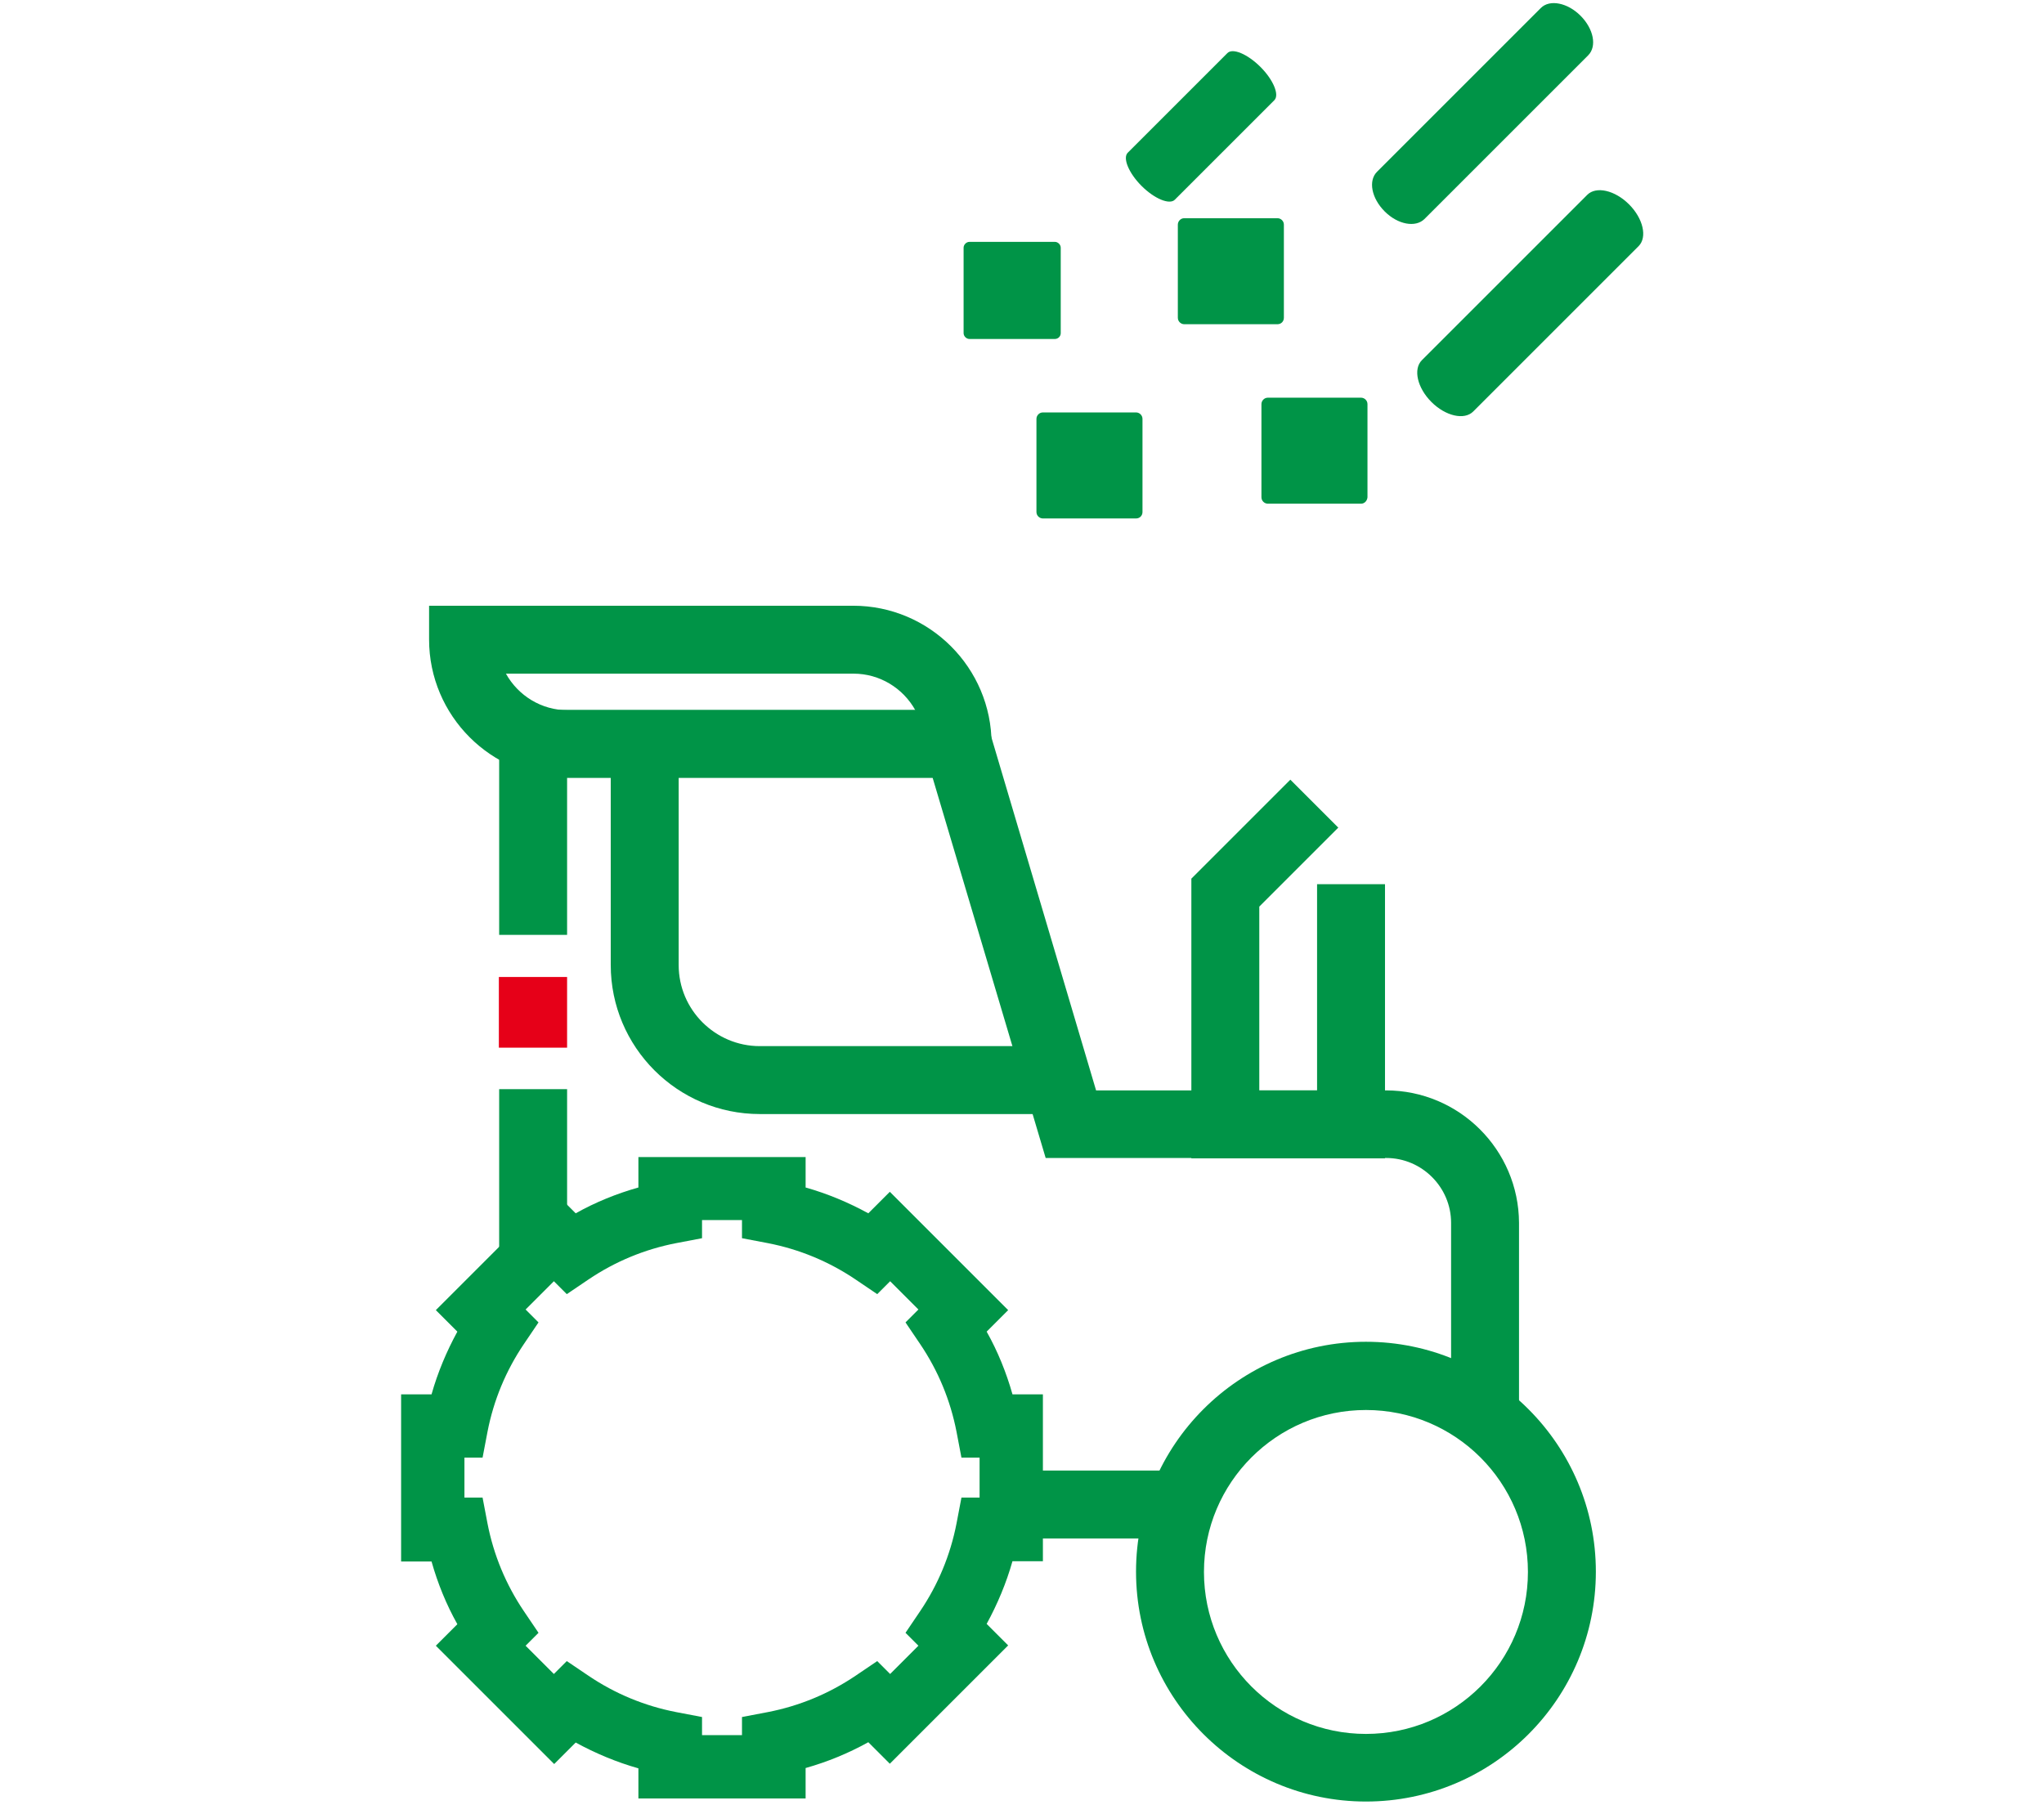
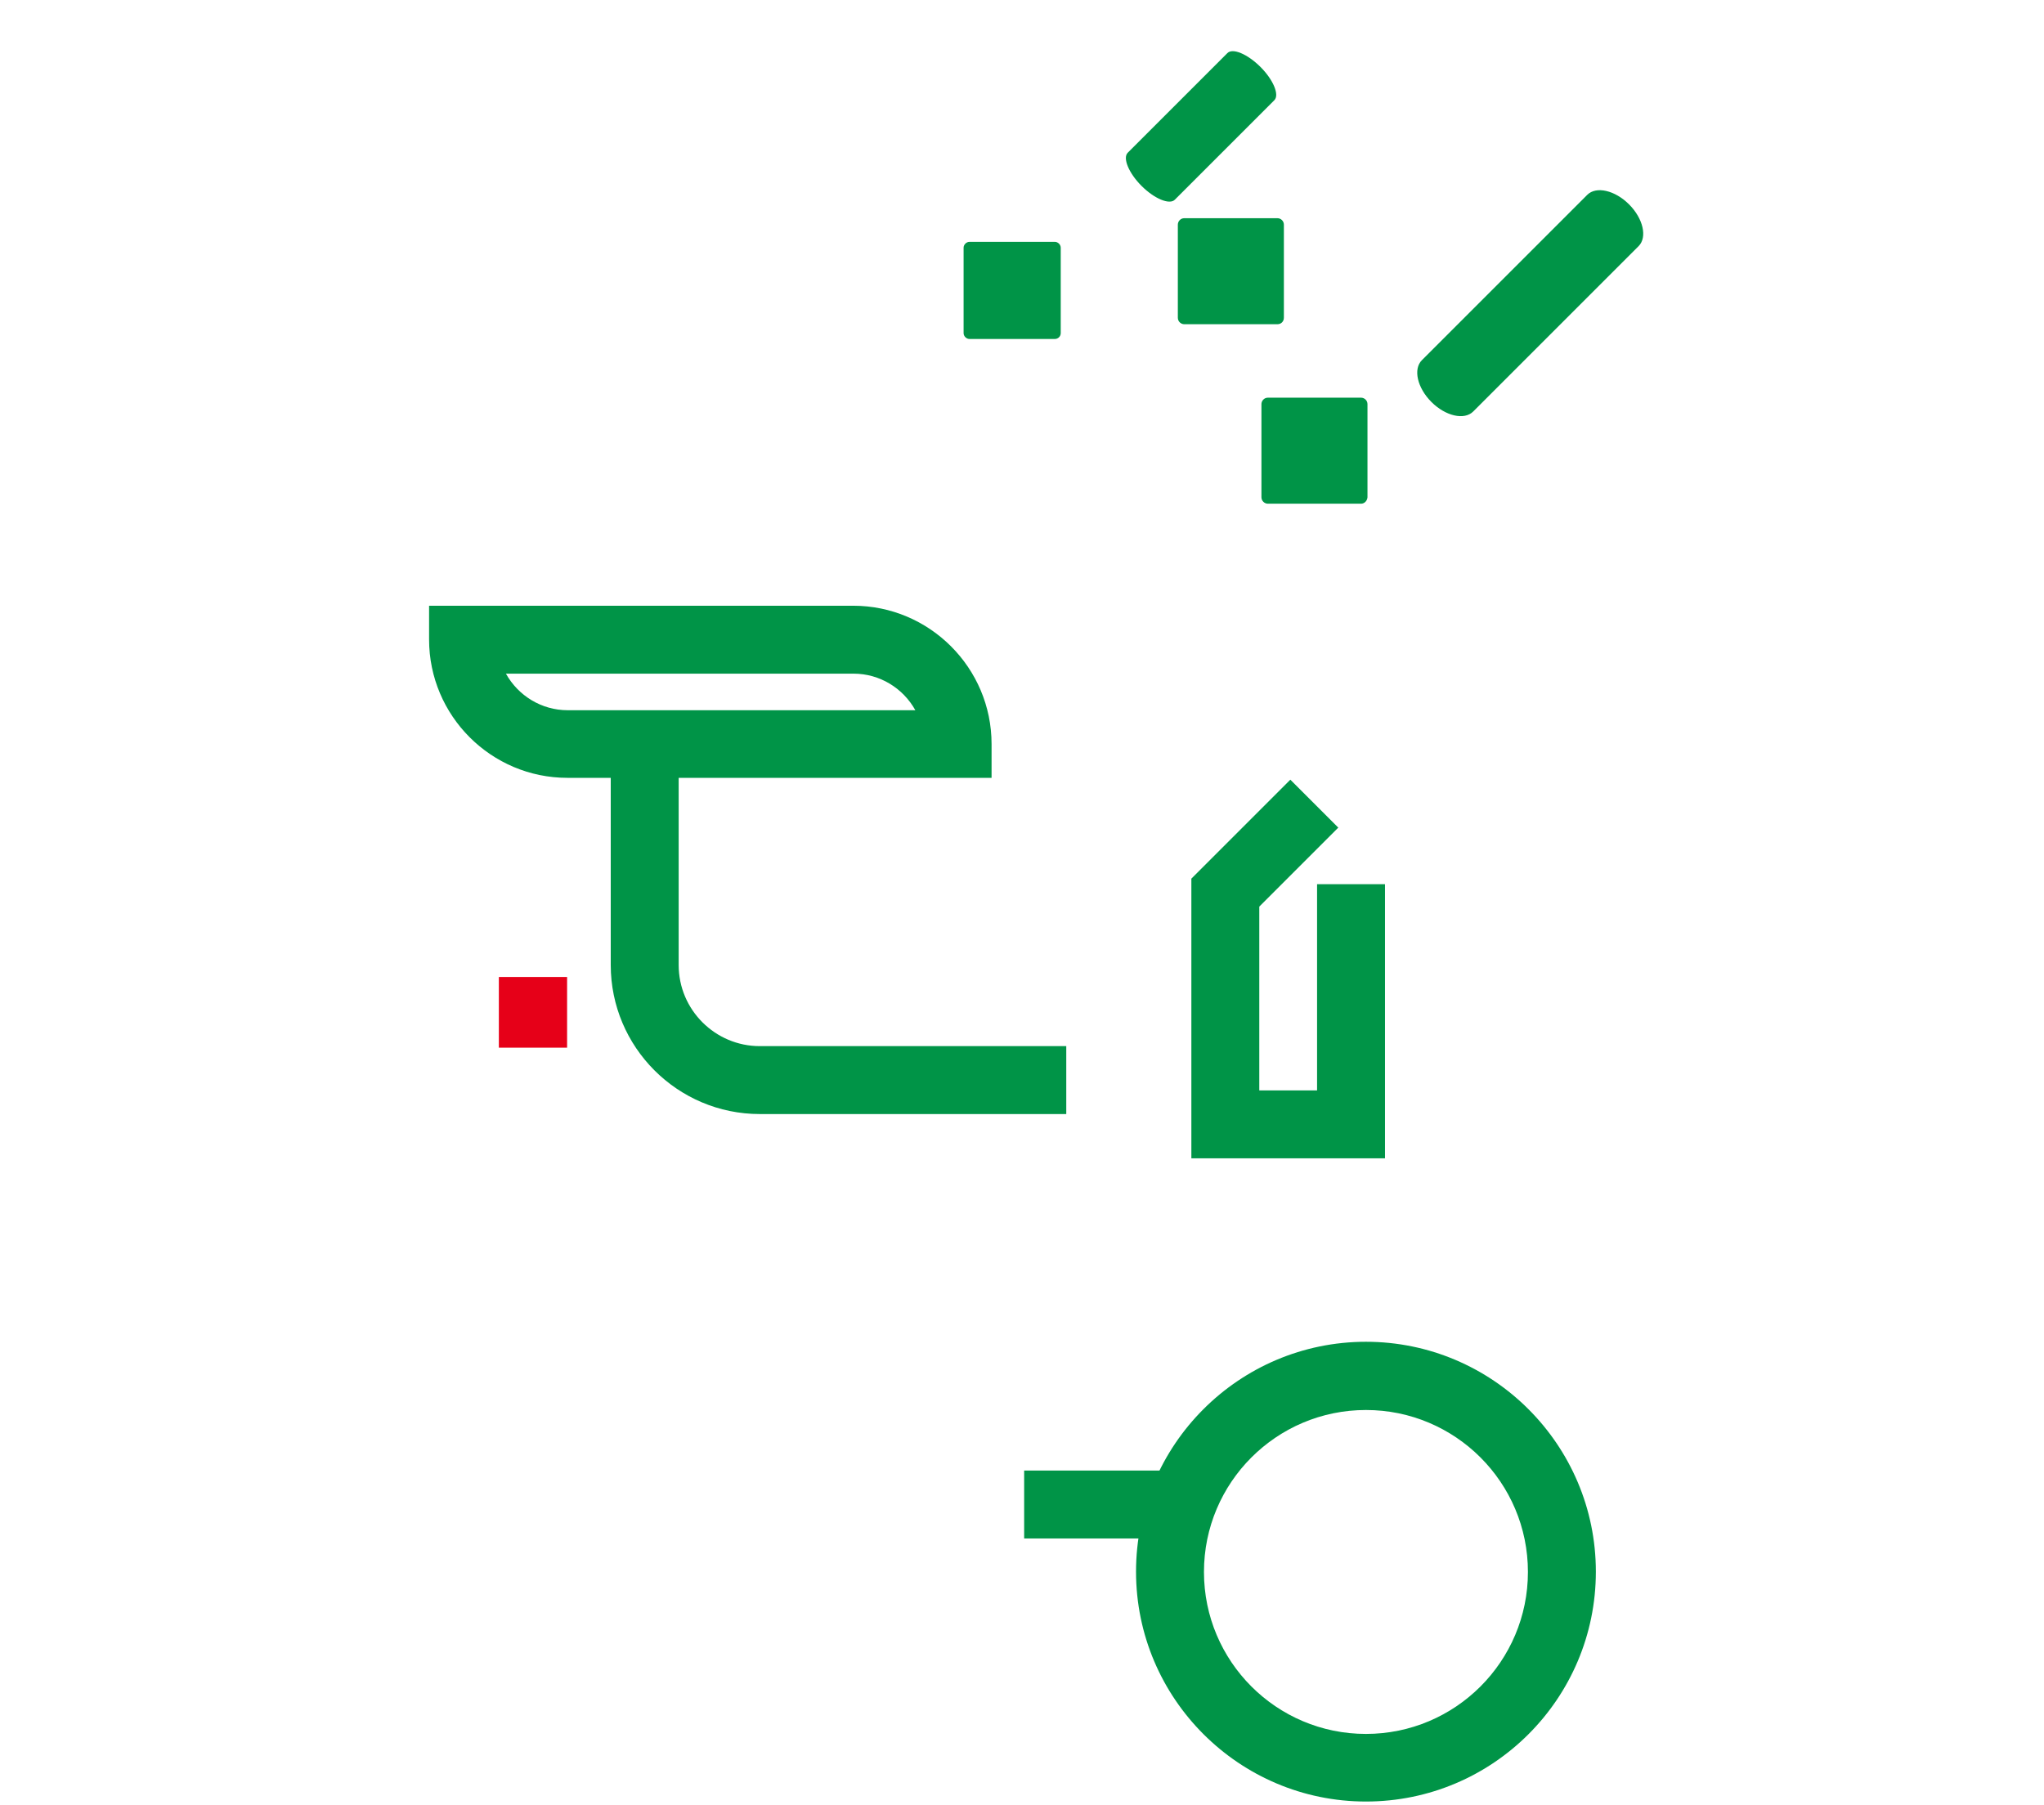
<svg xmlns="http://www.w3.org/2000/svg" version="1.1" id="Layer_1" x="0px" y="0px" viewBox="0 0 665 587.2" style="enable-background:new 0 0 665 587.2;" xml:space="preserve">
  <style type="text/css">
	.st0{fill:#009447;}
	.st1{fill:#E60018;}
</style>
  <g>
-     <path class="st0" d="M207.7,585.3v-9.9c-7.1-2-14-4.9-20.4-8.4l-7,7l-38.5-38.5l7-7c-3.6-6.4-6.4-13.3-8.4-20.4h-9.9v-54.4h9.9   c2-7.1,4.9-14,8.4-20.4l-7-7l38.5-38.5l7,7c6.4-3.6,13.3-6.4,20.4-8.4v-9.9h54.4v9.9c7.1,2,14,4.9,20.4,8.4l7-7l38.5,38.5l-7,7   c3.6,6.4,6.4,13.3,8.4,20.4h9.9V508h-9.9c-2,7.1-4.9,14-8.4,20.4l7,7l-38.5,38.5l-7-7c-6.5,3.6-13.3,6.4-20.4,8.4v9.9H207.7z    M191.5,545.3c8.6,5.8,18.2,9.8,28.5,11.8l8.4,1.6v5.9l13,0v-5.9l8.4-1.6c10.3-2,19.9-6,28.5-11.8l7.1-4.8l4.2,4.2l9.2-9.2   l-4.2-4.2l4.8-7.1c5.8-8.6,9.8-18.2,11.8-28.5l1.6-8.4h5.9l0-13h-5.9l-1.6-8.4c-2-10.3-6-19.9-11.8-28.5l-4.8-7.1l4.2-4.2l-9.2-9.2   l-4.2,4.2l-7.1-4.8c-8.6-5.8-18.2-9.8-28.5-11.8l-8.4-1.6V397l-13,0v5.9l-8.4,1.6c-10.3,2-19.9,6-28.5,11.8l-7.1,4.8l-4.2-4.2   l-9.2,9.2l4.2,4.2l-4.8,7.1c-5.8,8.6-9.8,18.2-11.8,28.5l-1.6,8.4h-5.9l0,13h5.9l1.6,8.4c2,10.3,6,19.9,11.8,28.5l4.8,7.1l-4.2,4.2   l9.2,9.2l4.2-4.2L191.5,545.3z" />
    <path class="st0" d="M444.4,586.2c-41.2,0-74.8-33.5-74.8-74.8c0-41.2,33.5-74.8,74.8-74.8c41.2,0,74.8,33.5,74.8,74.8   C519.2,552.7,485.7,586.2,444.4,586.2z M444.4,458.8c-29.1,0-52.7,23.6-52.7,52.7s23.6,52.7,52.7,52.7c29.1,0,52.7-23.6,52.7-52.7   S473.5,458.8,444.4,458.8z" />
    <rect x="333.2" y="478.5" class="st0" width="54.1" height="22.1" />
    <path class="st0" d="M184.6,253.1c-24.8,0-45-20.2-45-45v-11h138c24.8,0,45,20.2,45,45v11H184.6z M164.6,219.2   c4,7.2,11.6,11.9,20.1,11.9h113.1c-4-7.2-11.6-11.9-20.1-11.9H164.6z" />
-     <path class="st0" d="M247.2,362.5c-26.8,0-48.5-21.8-48.5-48.5v-74.7h22.1V314c0,14.6,11.9,26.4,26.4,26.4h99.7v22.1H247.2z" />
+     <path class="st0" d="M247.2,362.5c-26.8,0-48.5-21.8-48.5-48.5v-74.7h22.1V314c0,14.6,11.9,26.4,26.4,26.4h99.7v22.1H247.2" />
    <polygon class="st0" points="387.6,376.9 387.6,285.9 419.8,253.7 435.4,269.3 409.7,295 409.7,354.8 428.5,354.8 428.5,287.7    450.6,287.7 450.6,376.9  " />
    <rect x="162.3" y="317.9" class="st1" width="22.2" height="23" />
    <g>
-       <rect x="162.4" y="354.4" class="st0" width="22.1" height="55.1" />
-       <path class="st0" d="M450.9,354.8h-94.3L319.9,231H162.4v73.2h22.1v-51.2h118.9l36.8,123.8h110.8c11.6,0,21.1,9.5,21.1,21.1v65.6    h22.1v-65.6C494.1,374.1,474.7,354.8,450.9,354.8z" />
-     </g>
+       </g>
    <g>
      <g>
        <path class="st0" d="M479.3,133.9l53.8-53.8c2.9-2.9,1.5-9-3.1-13.6s-10.7-6-13.6-3.1l-53.8,53.8c-2.9,2.9-1.5,9,3.1,13.6     S476.4,136.8,479.3,133.9z" />
      </g>
    </g>
    <g>
      <g>
-         <path class="st0" d="M463.4,71.3l53.3-53.3c2.9-2.9,1.8-8.6-2.5-12.9c-4.2-4.2-10-5.4-12.9-2.5L448,55.9     c-2.9,2.9-1.8,8.6,2.5,12.9S460.5,74.1,463.4,71.3z" />
-       </g>
+         </g>
    </g>
    <g>
      <g>
        <path class="st0" d="M382.2,65l32.4-32.4c1.7-1.7-0.3-6.6-4.5-10.8s-9.1-6.3-10.8-4.5l-32.4,32.4c-1.7,1.7,0.3,6.6,4.5,10.8     C375.6,64.7,380.5,66.7,382.2,65z" />
      </g>
    </g>
    <path class="st0" d="M415.6,105.5h-30.3c-1.1,0-2.1-0.9-2.1-2.1V73.1c0-1.1,0.9-2.1,2.1-2.1h30.3c1.1,0,2.1,0.9,2.1,2.1v30.3   C417.7,104.6,416.8,105.5,415.6,105.5z" />
    <path class="st0" d="M442.8,163.9h-30.3c-1.1,0-2.1-0.9-2.1-2.1v-30.3c0-1.1,0.9-2.1,2.1-2.1h30.3c1.1,0,2.1,0.9,2.1,2.1v30.3   C444.8,163,443.9,163.9,442.8,163.9z" />
    <path class="st0" d="M343.2,110.3h-27.8c-1,0-1.9-0.9-1.9-1.9V80.6c0-1,0.9-1.9,1.9-1.9h27.8c1,0,1.9,0.9,1.9,1.9v27.8   C345.1,109.5,344.2,110.3,343.2,110.3z" />
-     <path class="st0" d="M369.6,168.7h-30.3c-1.1,0-2.1-0.9-2.1-2.1v-30.3c0-1.1,0.9-2.1,2.1-2.1h30.3c1.1,0,2.1,0.9,2.1,2.1v30.3   C371.7,167.8,370.8,168.7,369.6,168.7z" />
  </g>
</svg>